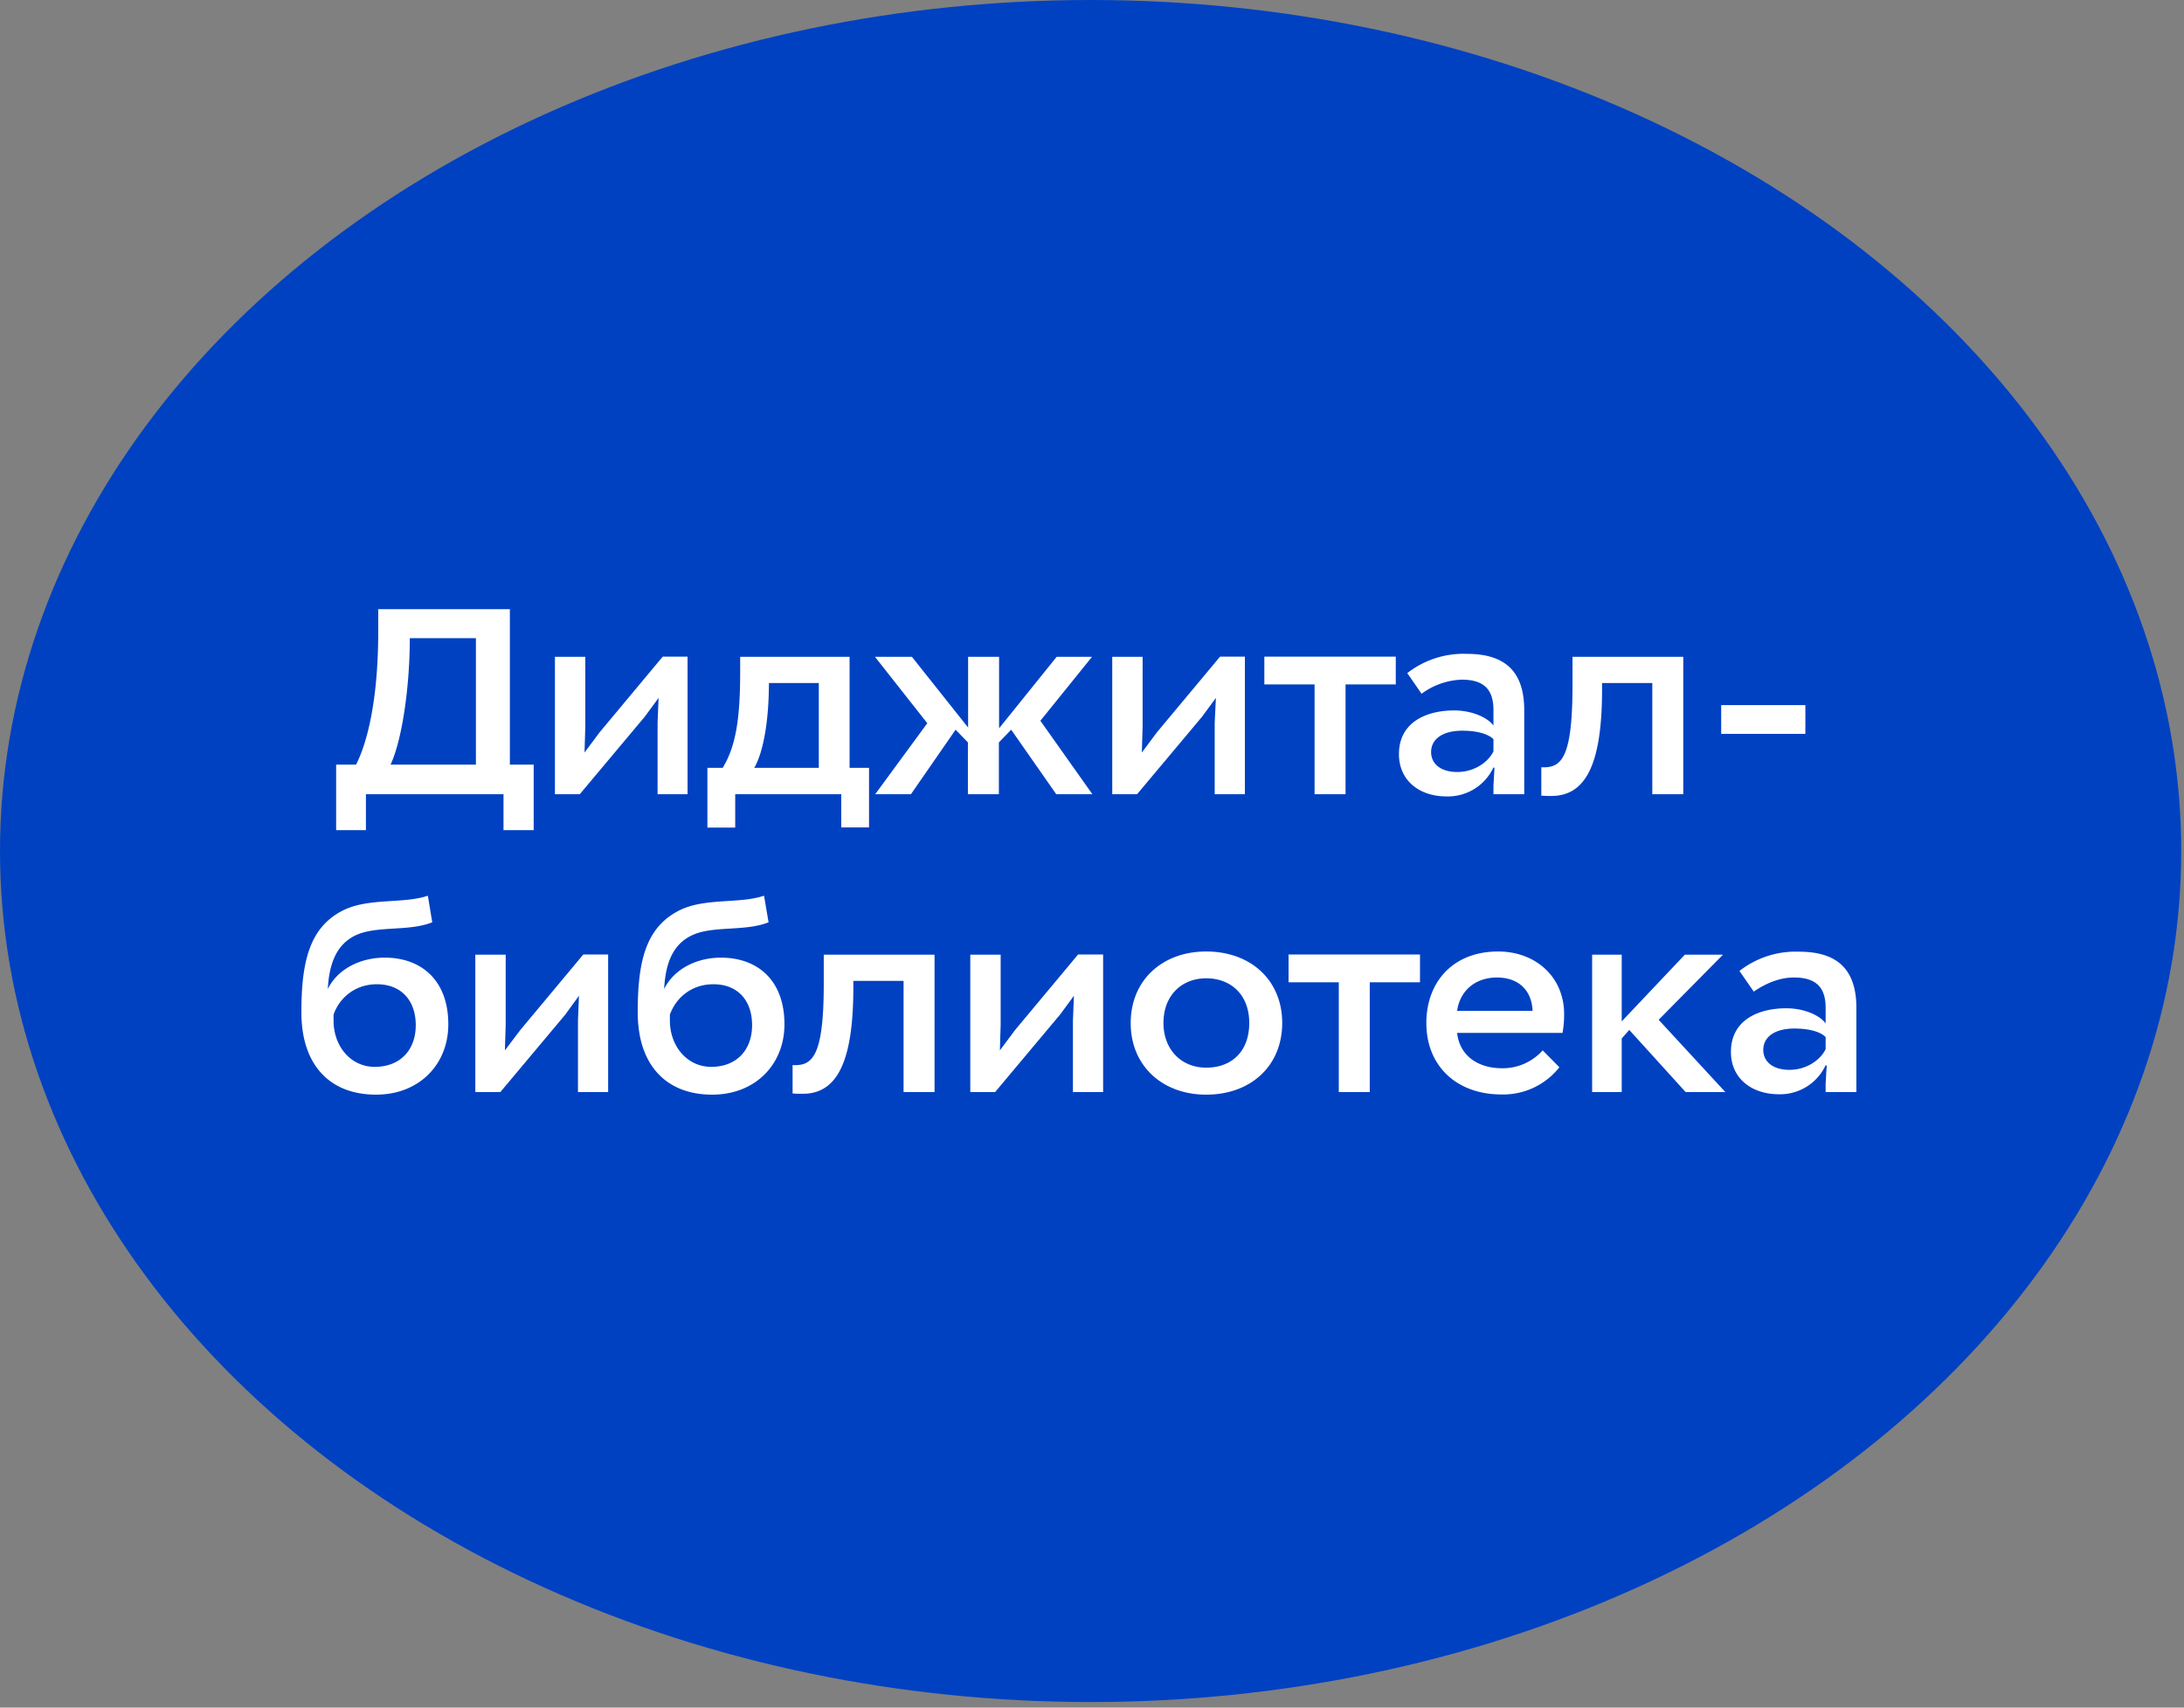
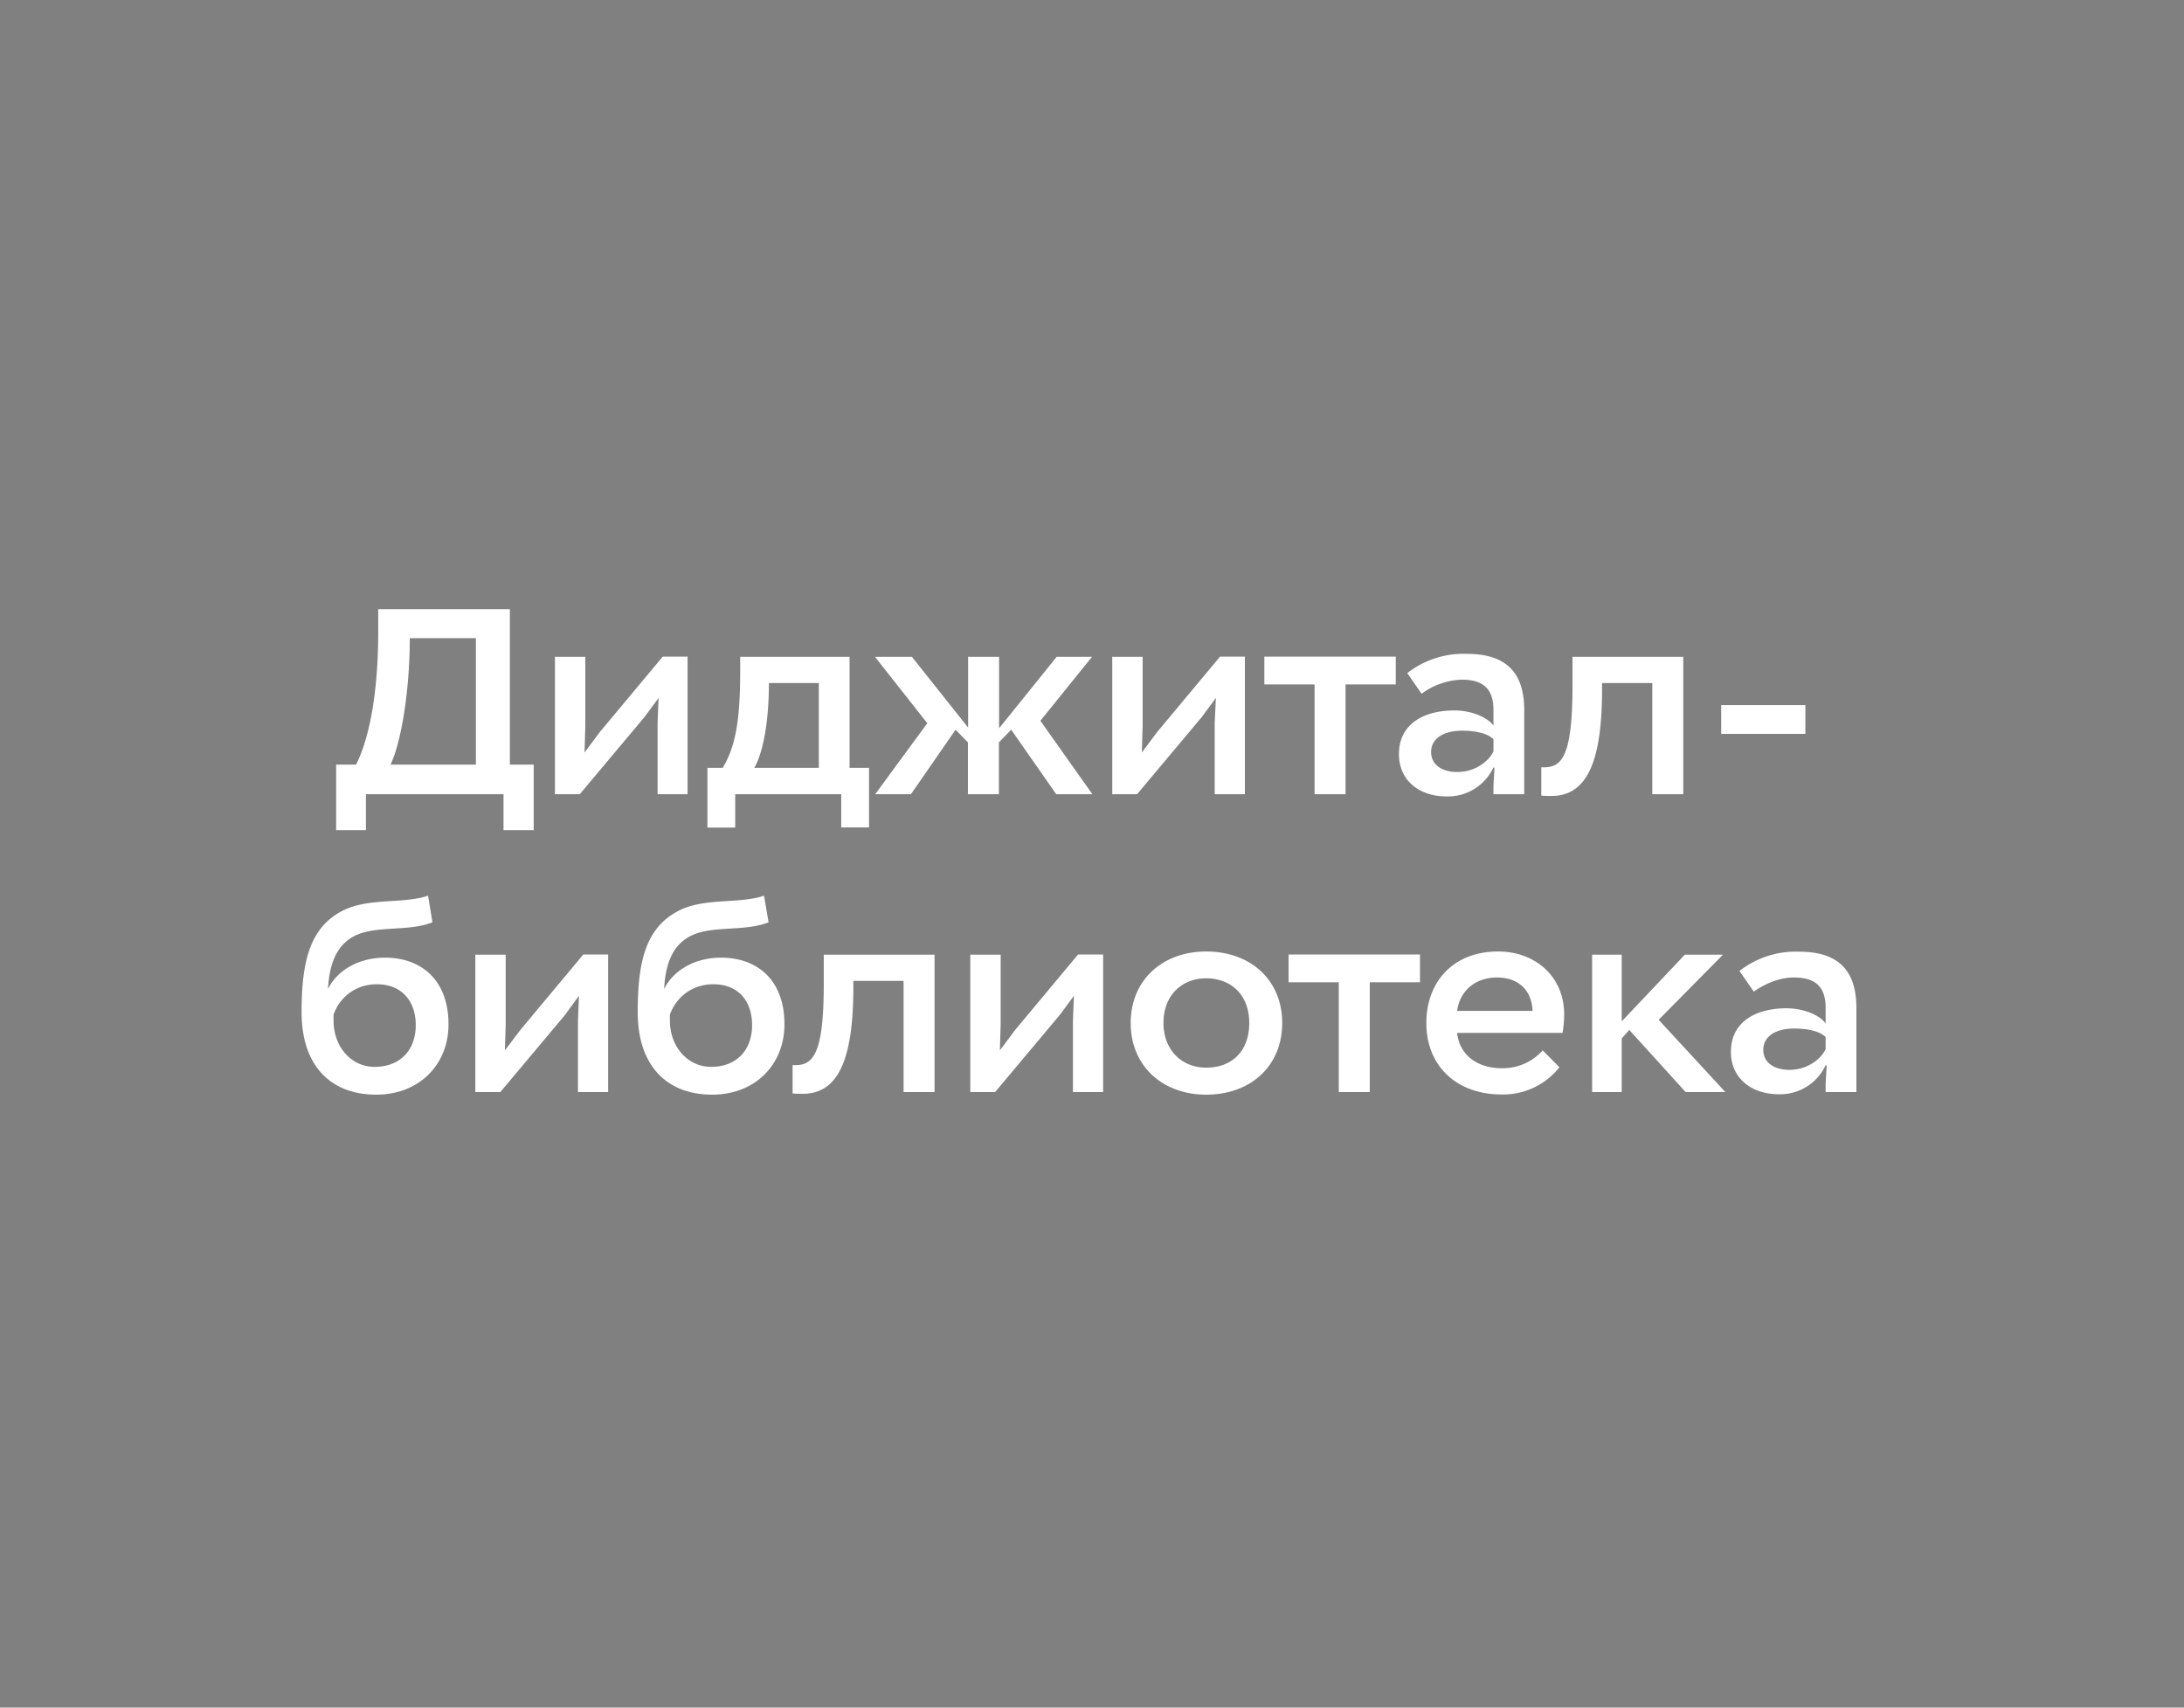
<svg xmlns="http://www.w3.org/2000/svg" width="110" height="86" fill="none">
  <rect width="100%" height="100%" fill="#808080" stroke="none" />
-   <ellipse cx="54.93" cy="42.86" fill="#0041C2" rx="54.93" ry="42.86" />
-   <path fill="#fff" d="M16.93 41.81v-3.3h1c.36-.68 1.12-2.65 1.12-6.71v-1.12h6.63v7.83h1.2v3.3h-1.52V40h-6.93v1.81h-1.5Zm3.71-9.67c0 2.5-.4 5.16-.97 6.37h4.3v-6.37h-3.33ZM29.2 40h-1.25v-6.92h1.53v3.5l-.04 1.32.77-1.03 3.17-3.8h1.25V40h-1.51v-3.6l.05-1.25-.7.95L29.2 40Zm6.43 1.68v-3.01h.77c.67-1.1.88-2.5.88-4.86v-.73h5.51v5.59h.98v3h-1.4V40h-5.34v1.68h-1.4Zm3.1-7.27-.01.48c-.03 1.34-.24 2.93-.73 3.78h3.25V34.4h-2.5Zm7.98 2.02-2.64-3.35h1.86l2.83 3.56v-3.56h1.56v3.6l2.9-3.6H55l-2.6 3.22 2.62 3.7H53.2l-2.27-3.25-.62.64V40h-1.56v-2.61l-.62-.64L45.88 40h-1.8l2.62-3.57ZM57.27 40h-1.25v-6.92h1.53v3.5l-.04 1.32.77-1.03 3.17-3.8h1.25V40h-1.52v-3.6l.06-1.25-.7.95-3.27 3.9Zm6.41-5.53v-1.4h6.62v1.4h-2.53V40h-1.56v-5.53h-2.53Zm7.92.47-.72-1.04a4.6 4.6 0 0 1 3-.97c2.02 0 2.89.98 2.89 2.84V40h-1.55v-.43l.05-.9-.05-.02a2.53 2.53 0 0 1-2.36 1.46c-1.4 0-2.4-.82-2.4-2.13 0-1.62 1.4-2.2 2.78-2.2.86 0 1.66.33 1.98.76v-.79c0-1.14-.61-1.52-1.6-1.52a3.6 3.6 0 0 0-2.02.71Zm1.8 3.94c.89 0 1.58-.53 1.82-1.04v-.61c-.26-.27-.84-.43-1.57-.43-.96 0-1.57.4-1.57 1.08 0 .56.45 1 1.32 1ZM83.22 40v-5.6h-2.53v.31c0 3.64-.76 5.25-2.36 5.37-.2.01-.45.01-.7-.01v-1.43c.98.05 1.57-.38 1.57-4.09v-1.47h5.58V40h-1.56Zm3.47-3.04v-1.45h4.24v1.45H86.7Zm-65.14 8.15.22 1.34c-1.2.48-2.83.15-3.89.67-.91.45-1.3 1.37-1.37 2.69.48-.98 1.6-1.58 2.87-1.58 1.82 0 3.2 1.12 3.2 3.36 0 2.02-1.47 3.54-3.64 3.54-2.3 0-3.76-1.46-3.76-4.15 0-2.5.39-4.22 2.02-5.09 1.31-.7 3.1-.35 4.35-.78ZM16.8 51.1v.3c0 1.3.87 2.33 2.07 2.33 1.3 0 2.07-.86 2.07-2.1 0-1.21-.7-2.06-1.96-2.06-1.13 0-1.9.72-2.18 1.53Zm8.4 3.9h-1.26v-6.92h1.53v3.5l-.04 1.32.78-1.03 3.17-3.8h1.25V55h-1.52v-3.6l.05-1.25-.69.95L25.2 55Zm13.28-9.9.23 1.35c-1.2.48-2.84.15-3.89.67-.92.45-1.3 1.37-1.37 2.69.48-.98 1.6-1.58 2.86-1.58 1.83 0 3.2 1.12 3.2 3.36 0 2.02-1.47 3.54-3.64 3.54-2.29 0-3.75-1.46-3.75-4.15 0-2.5.38-4.22 2.02-5.09 1.3-.7 3.09-.35 4.34-.78Zm-4.74 6v.3c0 1.3.88 2.33 2.08 2.33 1.29 0 2.06-.86 2.06-2.1 0-1.21-.69-2.06-1.95-2.06-1.14 0-1.9.72-2.19 1.53ZM45.51 55v-5.6h-2.53v.31c0 3.64-.76 5.25-2.36 5.37-.2.01-.45.01-.7-.01v-1.43c.98.05 1.57-.38 1.57-4.09v-1.47h5.58V55H45.5Zm4.61 0h-1.25v-6.92h1.53v3.5l-.04 1.32.77-1.03 3.17-3.8h1.26V55h-1.52v-3.6l.05-1.25-.7.95-3.27 3.9Zm6.83-3.48c0-2.15 1.59-3.6 3.8-3.6 2.25 0 3.83 1.45 3.83 3.6 0 2.16-1.58 3.61-3.83 3.61-2.2 0-3.8-1.45-3.8-3.6Zm1.65 0c0 1.34.9 2.25 2.15 2.25 1.3 0 2.17-.83 2.17-2.25s-.92-2.25-2.17-2.25c-1.2 0-2.15.83-2.15 2.25Zm6.3-2.05v-1.4h6.62v1.4h-2.53V55h-1.56v-5.53H64.9Zm12.8 3.43.84.85a3.6 3.6 0 0 1-2.92 1.37c-2.22 0-3.78-1.4-3.78-3.6 0-2.02 1.3-3.6 3.62-3.6 1.85 0 3.32 1.25 3.32 3.16 0 .23-.01.52-.08.94h-5.31c.12 1.13 1.03 1.78 2.26 1.78a2.7 2.7 0 0 0 2.05-.9Zm-2.3-3.67c-1.1 0-1.87.67-2.01 1.68h3.8c-.04-1.02-.69-1.68-1.8-1.68ZM80.19 55v-6.92h1.49v3.36l3.18-3.36h1.92l-3.24 3.28L86.9 55h-2l-2.84-3.13-.38.43V55h-1.5Zm8.14-5.06-.72-1.04a4.6 4.6 0 0 1 3-.97c2.02 0 2.89.98 2.89 2.84V55h-1.55v-.43c.02-.26.03-.65.06-.9l-.06-.02a2.53 2.53 0 0 1-2.35 1.46c-1.4 0-2.42-.82-2.42-2.13 0-1.62 1.4-2.2 2.79-2.2.86 0 1.66.33 1.98.76v-.79c0-1.14-.61-1.52-1.6-1.52-.67 0-1.37.26-2.02.71Zm1.8 3.94c.89 0 1.58-.53 1.82-1.04v-.61c-.26-.27-.84-.43-1.57-.43-.96 0-1.57.4-1.57 1.08 0 .56.45 1 1.32 1Z" />
+   <path fill="#fff" d="M16.93 41.81v-3.3h1c.36-.68 1.12-2.65 1.12-6.71v-1.12h6.63v7.83h1.2v3.3h-1.52V40h-6.93v1.81h-1.5Zm3.71-9.67c0 2.5-.4 5.16-.97 6.37h4.3v-6.37h-3.33ZM29.2 40h-1.25v-6.92h1.53v3.5l-.04 1.32.77-1.03 3.17-3.8h1.25V40h-1.51v-3.6l.05-1.25-.7.95L29.2 40Zm6.43 1.68v-3.01h.77c.67-1.1.88-2.5.88-4.86v-.73h5.51v5.59h.98v3h-1.4V40h-5.34v1.68h-1.4Zm3.1-7.27-.01.48c-.03 1.34-.24 2.93-.73 3.78h3.25V34.4h-2.5Zm7.98 2.02-2.64-3.35h1.86l2.83 3.56v-3.56h1.56v3.6l2.9-3.6H55l-2.6 3.22 2.62 3.7H53.2l-2.27-3.25-.62.64V40h-1.56v-2.61l-.62-.64L45.88 40h-1.8l2.62-3.57ZM57.27 40h-1.25v-6.92h1.53v3.5l-.04 1.32.77-1.03 3.17-3.8h1.25V40h-1.52v-3.6l.06-1.25-.7.95-3.27 3.9Zm6.41-5.53v-1.4h6.62v1.4h-2.53V40h-1.56v-5.53h-2.53Zm7.92.47-.72-1.04a4.6 4.6 0 0 1 3-.97c2.02 0 2.89.98 2.89 2.84V40h-1.55v-.43l.05-.9-.05-.02a2.53 2.53 0 0 1-2.36 1.46c-1.4 0-2.4-.82-2.4-2.13 0-1.62 1.4-2.2 2.78-2.2.86 0 1.66.33 1.98.76v-.79c0-1.14-.61-1.52-1.6-1.52a3.6 3.6 0 0 0-2.02.71Zm1.8 3.94c.89 0 1.58-.53 1.82-1.04v-.61c-.26-.27-.84-.43-1.57-.43-.96 0-1.57.4-1.57 1.08 0 .56.45 1 1.32 1ZM83.22 40v-5.6h-2.53v.31c0 3.64-.76 5.25-2.36 5.37-.2.01-.45.01-.7-.01v-1.43c.98.05 1.57-.38 1.57-4.09v-1.47h5.58V40h-1.56Zm3.47-3.04v-1.45h4.24v1.45H86.7m-65.14 8.15.22 1.34c-1.2.48-2.83.15-3.89.67-.91.45-1.3 1.37-1.37 2.69.48-.98 1.6-1.58 2.87-1.58 1.82 0 3.2 1.12 3.2 3.36 0 2.02-1.47 3.54-3.64 3.54-2.3 0-3.76-1.46-3.76-4.15 0-2.5.39-4.22 2.02-5.09 1.31-.7 3.1-.35 4.35-.78ZM16.8 51.1v.3c0 1.3.87 2.33 2.07 2.33 1.3 0 2.07-.86 2.07-2.1 0-1.21-.7-2.06-1.96-2.06-1.13 0-1.9.72-2.18 1.53Zm8.4 3.9h-1.26v-6.92h1.53v3.5l-.04 1.32.78-1.03 3.17-3.8h1.25V55h-1.52v-3.6l.05-1.25-.69.95L25.2 55Zm13.28-9.9.23 1.35c-1.2.48-2.84.15-3.89.67-.92.45-1.3 1.37-1.37 2.69.48-.98 1.6-1.58 2.86-1.58 1.83 0 3.2 1.12 3.2 3.36 0 2.02-1.47 3.54-3.64 3.54-2.29 0-3.75-1.46-3.75-4.15 0-2.5.38-4.22 2.02-5.09 1.3-.7 3.09-.35 4.34-.78Zm-4.74 6v.3c0 1.3.88 2.33 2.08 2.33 1.29 0 2.06-.86 2.06-2.1 0-1.21-.69-2.06-1.95-2.06-1.14 0-1.9.72-2.19 1.53ZM45.51 55v-5.6h-2.53v.31c0 3.64-.76 5.25-2.36 5.37-.2.01-.45.01-.7-.01v-1.43c.98.05 1.57-.38 1.57-4.09v-1.47h5.58V55H45.5Zm4.61 0h-1.25v-6.92h1.53v3.5l-.04 1.32.77-1.03 3.17-3.8h1.26V55h-1.52v-3.6l.05-1.25-.7.95-3.27 3.9Zm6.83-3.48c0-2.15 1.59-3.6 3.8-3.6 2.25 0 3.83 1.45 3.83 3.6 0 2.16-1.58 3.61-3.83 3.61-2.2 0-3.8-1.45-3.8-3.6Zm1.65 0c0 1.34.9 2.25 2.15 2.25 1.3 0 2.17-.83 2.17-2.25s-.92-2.25-2.17-2.25c-1.2 0-2.15.83-2.15 2.25Zm6.3-2.05v-1.4h6.62v1.4h-2.53V55h-1.56v-5.53H64.9Zm12.8 3.43.84.85a3.6 3.6 0 0 1-2.92 1.37c-2.22 0-3.78-1.4-3.78-3.6 0-2.02 1.3-3.6 3.62-3.6 1.85 0 3.32 1.25 3.32 3.16 0 .23-.01.52-.08.94h-5.31c.12 1.13 1.03 1.78 2.26 1.78a2.7 2.7 0 0 0 2.05-.9Zm-2.3-3.67c-1.1 0-1.87.67-2.01 1.68h3.8c-.04-1.02-.69-1.68-1.8-1.68ZM80.19 55v-6.92h1.49v3.36l3.18-3.36h1.92l-3.24 3.28L86.9 55h-2l-2.84-3.13-.38.43V55h-1.5Zm8.14-5.06-.72-1.04a4.6 4.6 0 0 1 3-.97c2.02 0 2.89.98 2.89 2.84V55h-1.55v-.43c.02-.26.03-.65.06-.9l-.06-.02a2.53 2.53 0 0 1-2.35 1.46c-1.4 0-2.42-.82-2.42-2.13 0-1.62 1.4-2.2 2.79-2.2.86 0 1.66.33 1.98.76v-.79c0-1.14-.61-1.52-1.6-1.52-.67 0-1.37.26-2.02.71Zm1.8 3.94c.89 0 1.58-.53 1.82-1.04v-.61c-.26-.27-.84-.43-1.57-.43-.96 0-1.57.4-1.57 1.08 0 .56.45 1 1.32 1Z" />
</svg>